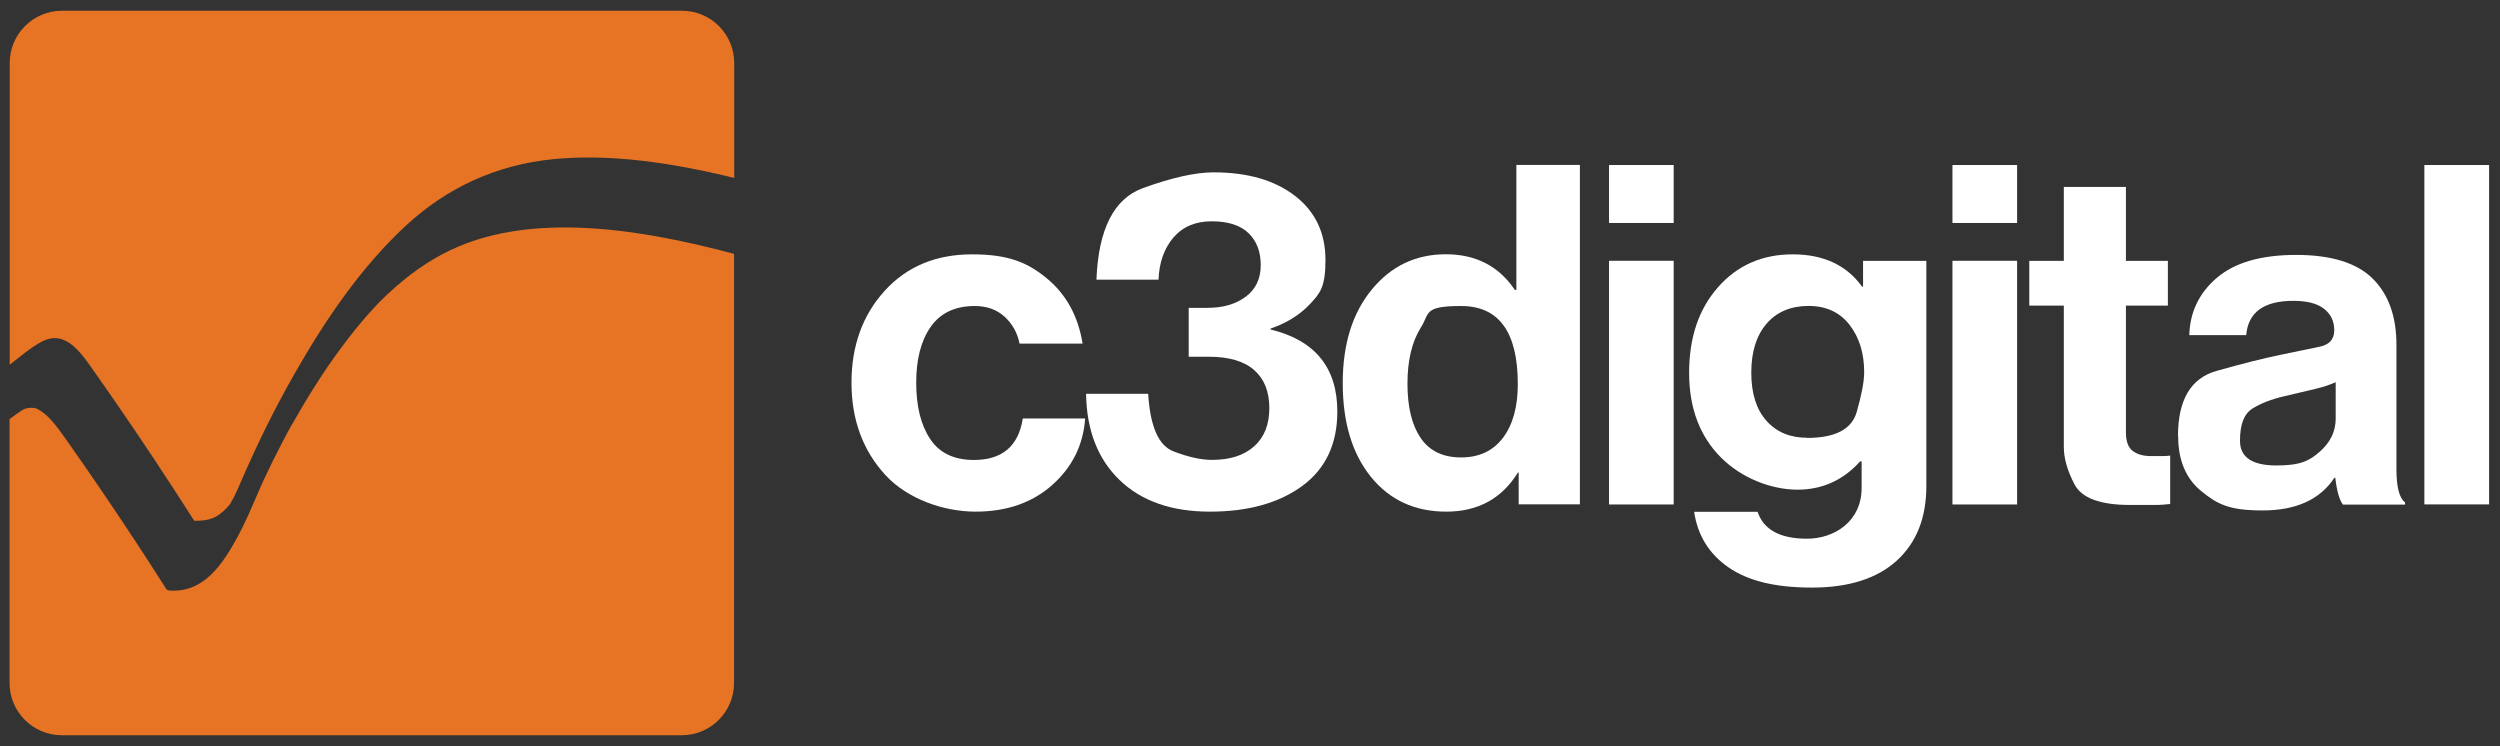
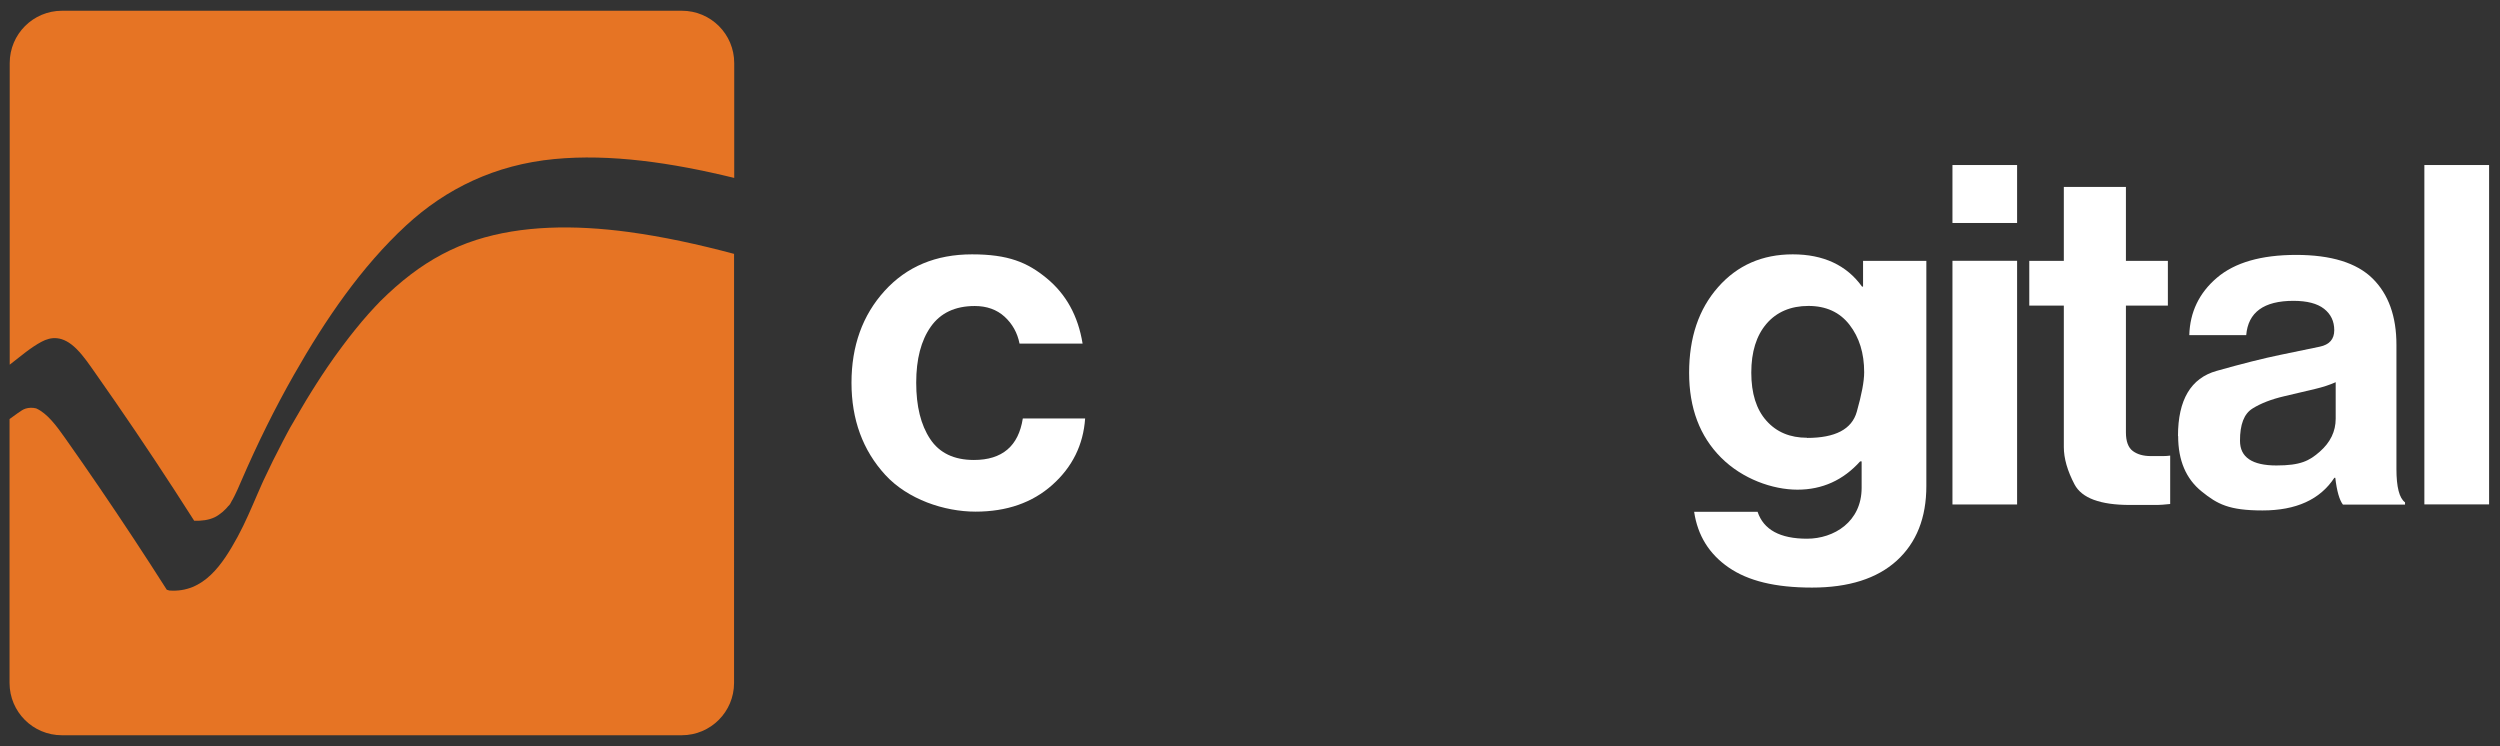
<svg xmlns="http://www.w3.org/2000/svg" id="Layer_1" viewBox="0 0 3140.4 937.3">
  <rect x="0" y="0" width="3140.4" height="937.3" fill="#333333" stroke="none" />
  <defs>
    <style>      .st0 {        fill: #e67424;        fill-rule: evenodd;      }      .st1 {        fill: #fff;      }    </style>
  </defs>
  <g>
    <path class="st0" d="M14.4,456.4c12.2-9.4,24.1-19.8,37.8-27.1,11.5-6.1,26.3-8.7,44.1,9.2,8.7,8.7,16.1,19.7,23.4,30.1,8.4,12,16.8,24,25.1,36,34,49.2,67,99.1,99.1,149.5,9.4.4,18.3-.8,25.7-4.3,3.6-1.7,7-4.3,10.2-6.9.6-.5,4.2-4.1,4-3.8.9-1,1.8-2,2.7-3.1,1.4-1.8,7.9-6.7,1.4-1.6,1.4-1.1,2.3-3.6,3.3-5.3.4-.6.6-1,.9-1.4.9-1.7,1.7-3.3,2.6-5,1.2-2.5,2.4-5,3.6-7.6,1.6-3.7,3.2-7.4,4.9-11.2,20.1-46.5,42-90.9,66.1-133.2,39.9-70.2,85-135.8,140.4-187.1,50.6-46.9,112.6-76.7,186.6-83.8,70-6.7,146.7,4.3,226,23.7V79.2c0-36.3-29.4-65.7-65.7-65.7H77.9C41.6,13.5,12.2,42.9,12.2,79.2v378.9c.7-.6,1.5-1.2,2.2-1.7Z" />
    <path class="st0" d="M789.6,291.4c-68.8-9.2-134.4-8.2-191.4,10-30.3,9.7-57.4,24.5-82.1,43.3-13.3,10.1-25.9,21.3-37.9,33.2-.6.6-1,1-1.3,1.3-.2.2-.5.6-1.2,1.3-1.5,1.6-2.9,3.1-4.4,4.6-2.6,2.8-5.2,5.7-7.8,8.5-5.7,6.4-11.3,13-16.7,19.7-5.4,6.7-10.8,13.6-16,20.6-2.6,3.5-5.2,7-7.8,10.6-1,1.4-2,2.8-3.1,4.3,0,.1-1.5,2.2-2.4,3.4-1.2,1.7-2.8,4.1-3.1,4.5-1,1.4-2,2.9-3,4.3-2.5,3.6-4.9,7.3-7.3,10.9-4.3,6.6-8.6,13.2-12.8,20-8.5,13.5-16.5,27.6-24.6,41.5.5-.9.4-.6-1.6,2.7-.4.7-.8,1.4-1,1.8-1.1,2-2.1,4-3.2,5.9-1.9,3.6-3.8,7.2-5.7,10.8-4.2,8-8.3,16.1-12.4,24.3-4,8.2-8,16.5-11.9,24.8-.8,1.6-1.5,3.3-2.2,4.9-1.6,3.6-3.2,7.1-4.7,10.7-8.1,18.7-16.1,37.7-25.5,55-18.7,34.2-42.3,70.7-85.8,67.5-1.1-.3-2.1-.7-3.2-1-27.3-42.9-55.3-85.4-84-127.5-14.3-21-28.8-41.9-43.5-62.7-10.9-15.5-22.6-31.4-36.6-37.6-4.9-1.2-9.3-.9-13.3.3-3.2,1-5.9,3-9.7,5.6-3.5,2.5-6.9,5-10.4,7.5v331.5c0,36.3,29.4,65.7,65.7,65.7h778.7c36.3,0,65.7-29.4,65.7-65.7V318.9c-45-12-89.5-21.7-132.7-27.5Z" />
-     <path class="st0" d="M364.3,537.7c.4-.6.7-1.2,1-1.7.1-.3.3-.5.5-.8-.5.8-1,1.6-1.4,2.5Z" />
  </g>
  <g>
    <path class="st1" d="M1223.4,577.8c35.5,0,56-17.4,61.4-52.1h78.3c-2.3,33.2-16.1,61-41.2,83.4-25.1,22.4-57.3,33.6-96.5,33.6s-85.2-15.4-113.4-46.2c-28.2-30.8-42.4-69.4-42.4-115.7s13.9-84.9,41.6-115.4c27.8-30.6,64.4-45.9,109.8-45.9s69.6,10,93.9,30.1c24.4,20.1,39.4,47.4,45,82h-79.2c-2.7-13.6-9-24.8-18.8-33.8-9.8-8.9-22.3-13.4-37.4-13.4-24.7,0-43.1,8.7-55.3,26s-18.3,40.7-18.3,70.3,5.8,53.1,17.5,70.7c11.6,17.6,30,26.4,55,26.4Z" />
-     <path class="st1" d="M1679.9,517c0,40.7-14.7,71.8-44,93.4-29.4,21.5-68,32.3-116.1,32.3s-85.8-13.2-113.2-39.5c-27.4-26.3-41.6-62.5-42.3-108.5h78c2.5,40.9,13,65,31.6,72.2,18.6,7.2,34.8,10.8,48.6,10.8,22.7,0,40.3-5.7,53-17.1,12.7-11.4,19-27.4,19-48s-6.3-36.5-19-47.7c-12.7-11.2-31.7-16.8-57-16.8h-25.3v-61.4h23.6c19.7,0,35.7-4.7,48.2-14.1,12.5-9.4,18.7-22.5,18.7-39.5s-5.1-30.4-15.4-40.3c-10.3-9.9-25.7-14.8-46.2-14.8s-36.6,6.9-48.2,20.5c-11.6,13.7-17.8,31.3-18.6,52.8h-78c2.5-63.5,22-101.8,58.4-115,36.4-13.2,66-19.8,88.8-19.8,42.7,0,76.8,9.9,102.3,29.6,25.5,19.7,38.2,46.6,38.2,80.4s-6.5,41.7-19.4,55.4c-12.9,13.7-29.4,24-49.5,30.8v1.2c55.8,13.6,83.8,47.9,83.8,103Z" />
-     <path class="st1" d="M1906.6,593.8c-20.2,32.6-50.2,48.9-89.8,48.9s-71.2-14.6-94.8-43.8c-23.5-29.2-35.3-68.4-35.3-117.6s12.2-88,36.5-117.6c24.3-29.6,55.3-44.3,93-44.3s66.6,14.9,86.6,44.7h2v-156.9h79.8v426.3h-76.9v-39.9h-1.2ZM1906.6,482.5c0-65.4-23.7-98.1-71.2-98.1s-39.2,9-50.5,26.9c-11.3,17.9-16.9,41.5-16.9,70.7s5.5,51.9,16.6,68.2c11.1,16.3,28,24.4,50.8,24.4s40.3-8.3,52.7-24.8c12.4-16.6,18.5-39,18.5-67.2Z" />
-     <path class="st1" d="M2021.2,207.3h81.2v72.8h-81.2v-72.8ZM2021.2,327.6h81.2v306.1h-81.2v-306.1Z" />
    <path class="st1" d="M2336.8,579.4c-21.4,23.8-47.7,35.7-78.9,35.7s-69.1-13.4-95.9-40.2c-26.8-26.8-40.2-62.3-40.2-106.6s12.1-80.1,36.4-107.6c24.2-27.5,55.5-41.2,93.8-41.2s67.6,13.5,87,40.5h1.3v-32.3h79.5v282.8c0,40-12.4,71.2-37.2,93.8-24.8,22.5-60.3,33.8-106.5,33.8s-80.2-8.4-104.7-25.3-38.9-40.2-43.3-69.9h79.7c7.5,22.5,28.2,33.8,62.1,33.8s68.6-21.3,68.6-63.9v-33.2h-1.8ZM2269.9,550.1c35.5,0,56.3-10.9,62.5-32.8,6.2-21.8,9.3-38.4,9.3-49.7,0-23.9-6.1-43.7-18.4-59.6-12.2-15.8-29.5-23.7-51.6-23.7s-39.9,7.5-52.7,22.4c-12.8,15-19.1,35.4-19.1,61.4s6.3,46.2,19,60.4c12.7,14.3,29.7,21.4,51.1,21.4Z" />
    <path class="st1" d="M2452.6,207.3h81.2v72.8h-81.2v-72.8ZM2452.6,327.6h81.2v306.1h-81.2v-306.1Z" />
    <path class="st1" d="M2726.2,633.1c-7.8.8-13.1,1.2-16,1.2h-34.7c-37.3,0-60.4-8.6-69.5-25.7-9-17.1-13.5-32.8-13.5-47v-177.7h-43.4v-56.2h43.4v-92.9h78v92.9h52.7v56.2h-52.7v159.3c0,11.2,2.9,19,8.6,23.3,5.8,4.3,13.3,6.4,22.6,6.4h15.8c2.8,0,5.7-.2,8.6-.6v60.8Z" />
    <path class="st1" d="M2735.9,547.7c0-45.5,16.2-72.7,48.5-81.8,32.3-9.1,58.9-15.8,79.8-20.1,20.9-4.4,37.5-7.8,49.7-10.3,12.2-2.5,18.3-9.4,18.3-20.7s-4.3-20.2-12.8-26.9c-8.6-6.7-21.4-10-38.5-10-37.2,0-56.9,14.4-59.3,43.1h-71.5c.8-28.9,12.3-53,34.7-72.1,22.4-19.1,55.6-28.7,99.5-28.7s76,9.9,96,29.6c20,19.7,30,47.5,30,83.3v155.9c0,22.8,3.6,36.8,10.8,42v2.9h-78c-4.5-5.9-7.7-17.2-9.6-33.7h-1.2c-17.9,27.3-48,41-90.2,41s-56.7-7.9-76.4-23.8c-19.7-15.8-29.6-39-29.6-69.5ZM2829.5,513.2c-10.6,6.5-15.8,20-15.7,40.6,0,20.6,15.3,30.9,45.7,30.9s41.4-5.8,54.6-17.4c13.2-11.6,19.9-25.4,19.9-41.3v-45.9c-7.1,3.2-15.7,6.1-25.9,8.5-10.2,2.4-23.2,5.5-39,9.2-15.8,3.7-29,8.8-39.5,15.3Z" />
    <path class="st1" d="M3045.4,207.3h81.3v426.3h-81.3V207.3Z" />
  </g>
</svg>